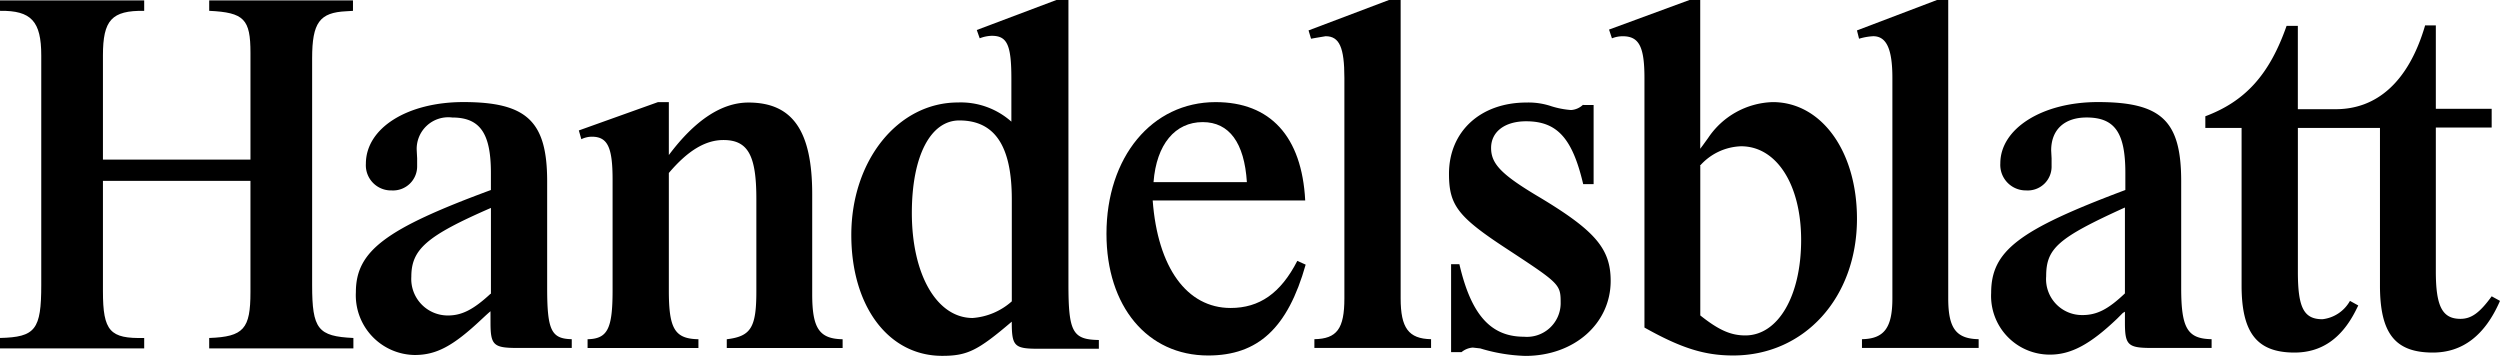
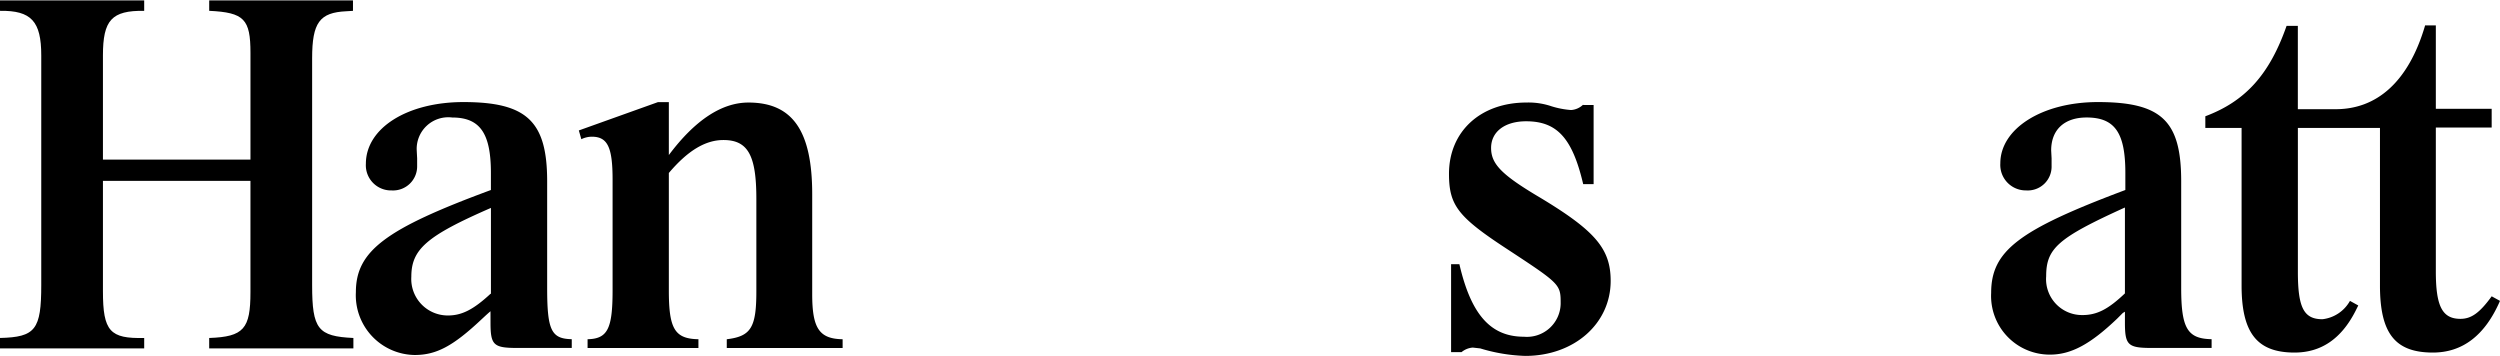
<svg xmlns="http://www.w3.org/2000/svg" width="210.738" height="30" viewBox="0 0 210.738 30">
  <defs>
    <style>
            .ab2051{fill:#000}
        </style>
  </defs>
  <g id="handelsblatt-seeklogo.com" transform="translate(-20.3 -279.5)">
    <path id="Path_24614" d="M568.013 285.635c-1.405 4.778-4.11 7.026-7.518 7.026h-3.2v-7.026h-.948c-1.44 4.11-3.478 6.358-6.85 7.623v.984h3.056v13.278c0 4 1.3 5.656 4.461 5.656 2.248 0 3.935-1.159 5.129-3.478l.246-.492-.7-.386a3.051 3.051 0 0 1-2.318 1.546c-1.581 0-2.073-.984-2.073-4v-12.124h6.92v13.278c0 4.075 1.3 5.656 4.461 5.656 2.494 0 4.391-1.44 5.656-4.356l-.7-.386c-1.019 1.405-1.721 1.9-2.635 1.9-1.546 0-2.073-1.089-2.073-4v-12.127h4.707v-1.581h-4.707V285.6h-.913" class="ab2051" transform="translate(-343.298 -3.957)" />
    <path id="Path_24615" d="M166.788 309.972c1.581-1.862 3.056-2.775 4.6-2.775 2.073 0 2.775 1.3 2.775 4.953v7.8c0 3.056-.457 3.794-2.494 4.04v.738h9.766v-.738c-1.967-.035-2.564-.913-2.564-3.794v-8.431c0-5.34-1.651-7.728-5.375-7.728-2.248 0-4.5 1.475-6.71 4.426V304h-.913l-6.674 2.389.211.738a2.056 2.056 0 0 1 .878-.211c1.335 0 1.756.878 1.756 3.618v9.344c0 3.232-.422 4.075-2.108 4.11v.738h9.344v-.738c-2-.035-2.494-.878-2.494-4.11v-9.906" class="ab2051" transform="translate(-90.106 -15.893)" />
-     <path id="Path_24616" d="M342.028 279.5h-.948l-6.78 2.564.211.7.386-.07.843-.141c1.159 0 1.581.948 1.581 3.513v18.583c0 2.564-.632 3.408-2.529 3.443v.738h9.836v-.738c-1.9-.035-2.564-.948-2.564-3.443V279.5" class="ab2051" transform="translate(-203.696)" />
    <path id="Path_24617" d="M379.312 304.276a1.623 1.623 0 0 1-1.019.457 7.353 7.353 0 0 1-1.651-.316 6.025 6.025 0 0 0-2.108-.316c-3.9 0-6.534 2.459-6.534 6.007 0 2.635.738 3.618 4.813 6.288 4.6 3.021 4.6 3.021 4.6 4.672a2.844 2.844 0 0 1-3.091 2.775c-2.81 0-4.461-1.862-5.445-6.112h-.7v7.412h.878a1.678 1.678 0 0 1 .948-.386l.632.07a14.388 14.388 0 0 0 3.794.632c4.145 0 7.2-2.74 7.2-6.323 0-2.7-1.3-4.215-5.9-6.991-3.267-1.932-4.18-2.845-4.18-4.215s1.159-2.248 2.951-2.248c2.6 0 3.9 1.405 4.813 5.3h.878v-6.674h-.878" class="ab2051" transform="translate(-225.557 -15.958)" />
-     <path id="Path_24618" d="M473.593 279.5h-.949l-6.745 2.564.176.7a5.057 5.057 0 0 1 1.194-.211c1.124 0 1.616 1.089 1.616 3.513v18.583c0 2.494-.7 3.408-2.564 3.443v.738h9.836v-.738c-1.9-.035-2.564-.913-2.564-3.443V279.5" class="ab2051" transform="translate(-289.066)" />
    <path id="Path_24619" d="M509.376 320.124c-1.405 1.335-2.354 1.827-3.583 1.827a3.029 3.029 0 0 1-3.056-3.267c0-2.354.984-3.232 6.639-5.8v7.237m0 1.546v.913c0 1.9.246 2.143 2.248 2.143h5.059v-.738c-2.037-.035-2.564-.913-2.564-4.321v-8.993c0-5.094-1.651-6.674-7.026-6.674-4.707 0-8.22 2.248-8.22 5.164a2.151 2.151 0 0 0 2.178 2.283 2.011 2.011 0 0 0 2.143-2.073v-.632l-.035-.667c0-1.756 1.124-2.775 2.986-2.775 2.389 0 3.267 1.3 3.267 4.672v1.44c-8.993 3.372-11.312 5.129-11.312 8.677a4.943 4.943 0 0 0 4.953 5.2c1.792 0 3.407-.878 5.656-3.021l.492-.492z" class="ab2051" transform="translate(-309.955 -15.893)" />
-     <path id="Path_24620" d="M414.058 293.481a4.832 4.832 0 0 1 3.478-1.651c2.986 0 5.059 3.232 5.059 7.9 0 4.707-1.932 8.045-4.707 8.045-1.23 0-2.248-.457-3.794-1.686v-12.608m-.035-13.981h-.878l-6.78 2.494.246.738a2.438 2.438 0 0 1 .913-.176c1.37 0 1.827.878 1.827 3.513v21.042c3.126 1.756 5.094 2.354 7.482 2.354 6.007 0 10.433-4.883 10.433-11.522 0-5.726-3.021-9.836-7.1-9.836a6.781 6.781 0 0 0-5.445 3.021l-.457.632-.211.281V279.5z" class="ab2051" transform="translate(-250.468)" />
-     <path id="Path_24621" d="M289.77 310.745c.246-3.2 1.827-5.059 4.145-5.059 2.248 0 3.513 1.756 3.724 5.059h-7.869m12.119 6.639c-1.405 2.74-3.2 3.97-5.621 3.97-3.689 0-6.148-3.408-6.569-9.063h12.857c-.281-5.41-2.951-8.29-7.553-8.29-5.375 0-9.2 4.637-9.2 11.1 0 6.112 3.443 10.258 8.571 10.258 4.215 0 6.71-2.319 8.22-7.658z" class="ab2051" transform="translate(-172.233 -15.893)" />
-     <path id="Path_24622" d="M238.125 304.9a5.579 5.579 0 0 1-3.3 1.405c-3.021 0-5.129-3.653-5.129-8.852 0-4.813 1.581-7.8 4-7.8 2.986 0 4.426 2.143 4.426 6.639v8.608m4.742-25.4h-.984l-6.71 2.529.246.7a3 3 0 0 1 1.019-.211c1.3 0 1.651.773 1.651 3.618v3.618a6.419 6.419 0 0 0-4.5-1.616c-5.059 0-8.993 4.883-8.993 11.171 0 6.007 3.126 10.187 7.658 10.187 2.143 0 3.021-.457 5.867-2.881 0 2.073.211 2.283 2.248 2.283h5.094v-.738c-2.213-.035-2.564-.667-2.564-4.707V279.5z" class="ab2051" transform="translate(-132.532)" />
    <path id="Path_24623" d="M117.047 320.159c-1.44 1.335-2.424 1.827-3.583 1.827a3.076 3.076 0 0 1-3.091-3.267c0-2.318 1.3-3.443 6.71-5.8v7.237m-.035 2.424c0 1.9.246 2.143 2.248 2.143h4.6v-.738c-1.721-.035-2.073-.738-2.073-4.321v-8.993c0-5.059-1.721-6.674-7.061-6.674-4.707 0-8.22 2.178-8.22 5.2a2.122 2.122 0 0 0 2.178 2.248 2.03 2.03 0 0 0 2.143-2.073v-.632l-.035-.667a2.663 2.663 0 0 1 2.986-2.775c2.354 0 3.267 1.335 3.267 4.672v1.44c-8.852 3.267-11.382 5.129-11.382 8.607a5.035 5.035 0 0 0 4.953 5.3c1.827 0 3.232-.738 5.656-3.021.457-.422.492-.457.738-.667z" class="ab2051" transform="translate(-55.4 -15.893)" />
    <path id="Path_24624" d="M41.412 294.776v9.415c0 3.091-.562 3.759-3.478 3.864v.878h12.155v-.878c-2.986-.141-3.478-.738-3.478-4.461v-19.11c0-3.021.632-3.864 2.881-3.97l.562-.035v-.879H37.935v.878c2.951.141 3.478.7 3.478 3.548v8.993H28.977v-8.782c0-2.986.738-3.794 3.478-3.759v-.878H20.3v.878c2.635-.035 3.478.878 3.478 3.759v19.356c0 3.759-.492 4.391-3.478 4.461v.878h12.155v-.878c-2.881.07-3.478-.562-3.478-3.934v-9.309h12.435" class="ab2051" transform="translate(0 -.065)" />
  </g>
</svg>